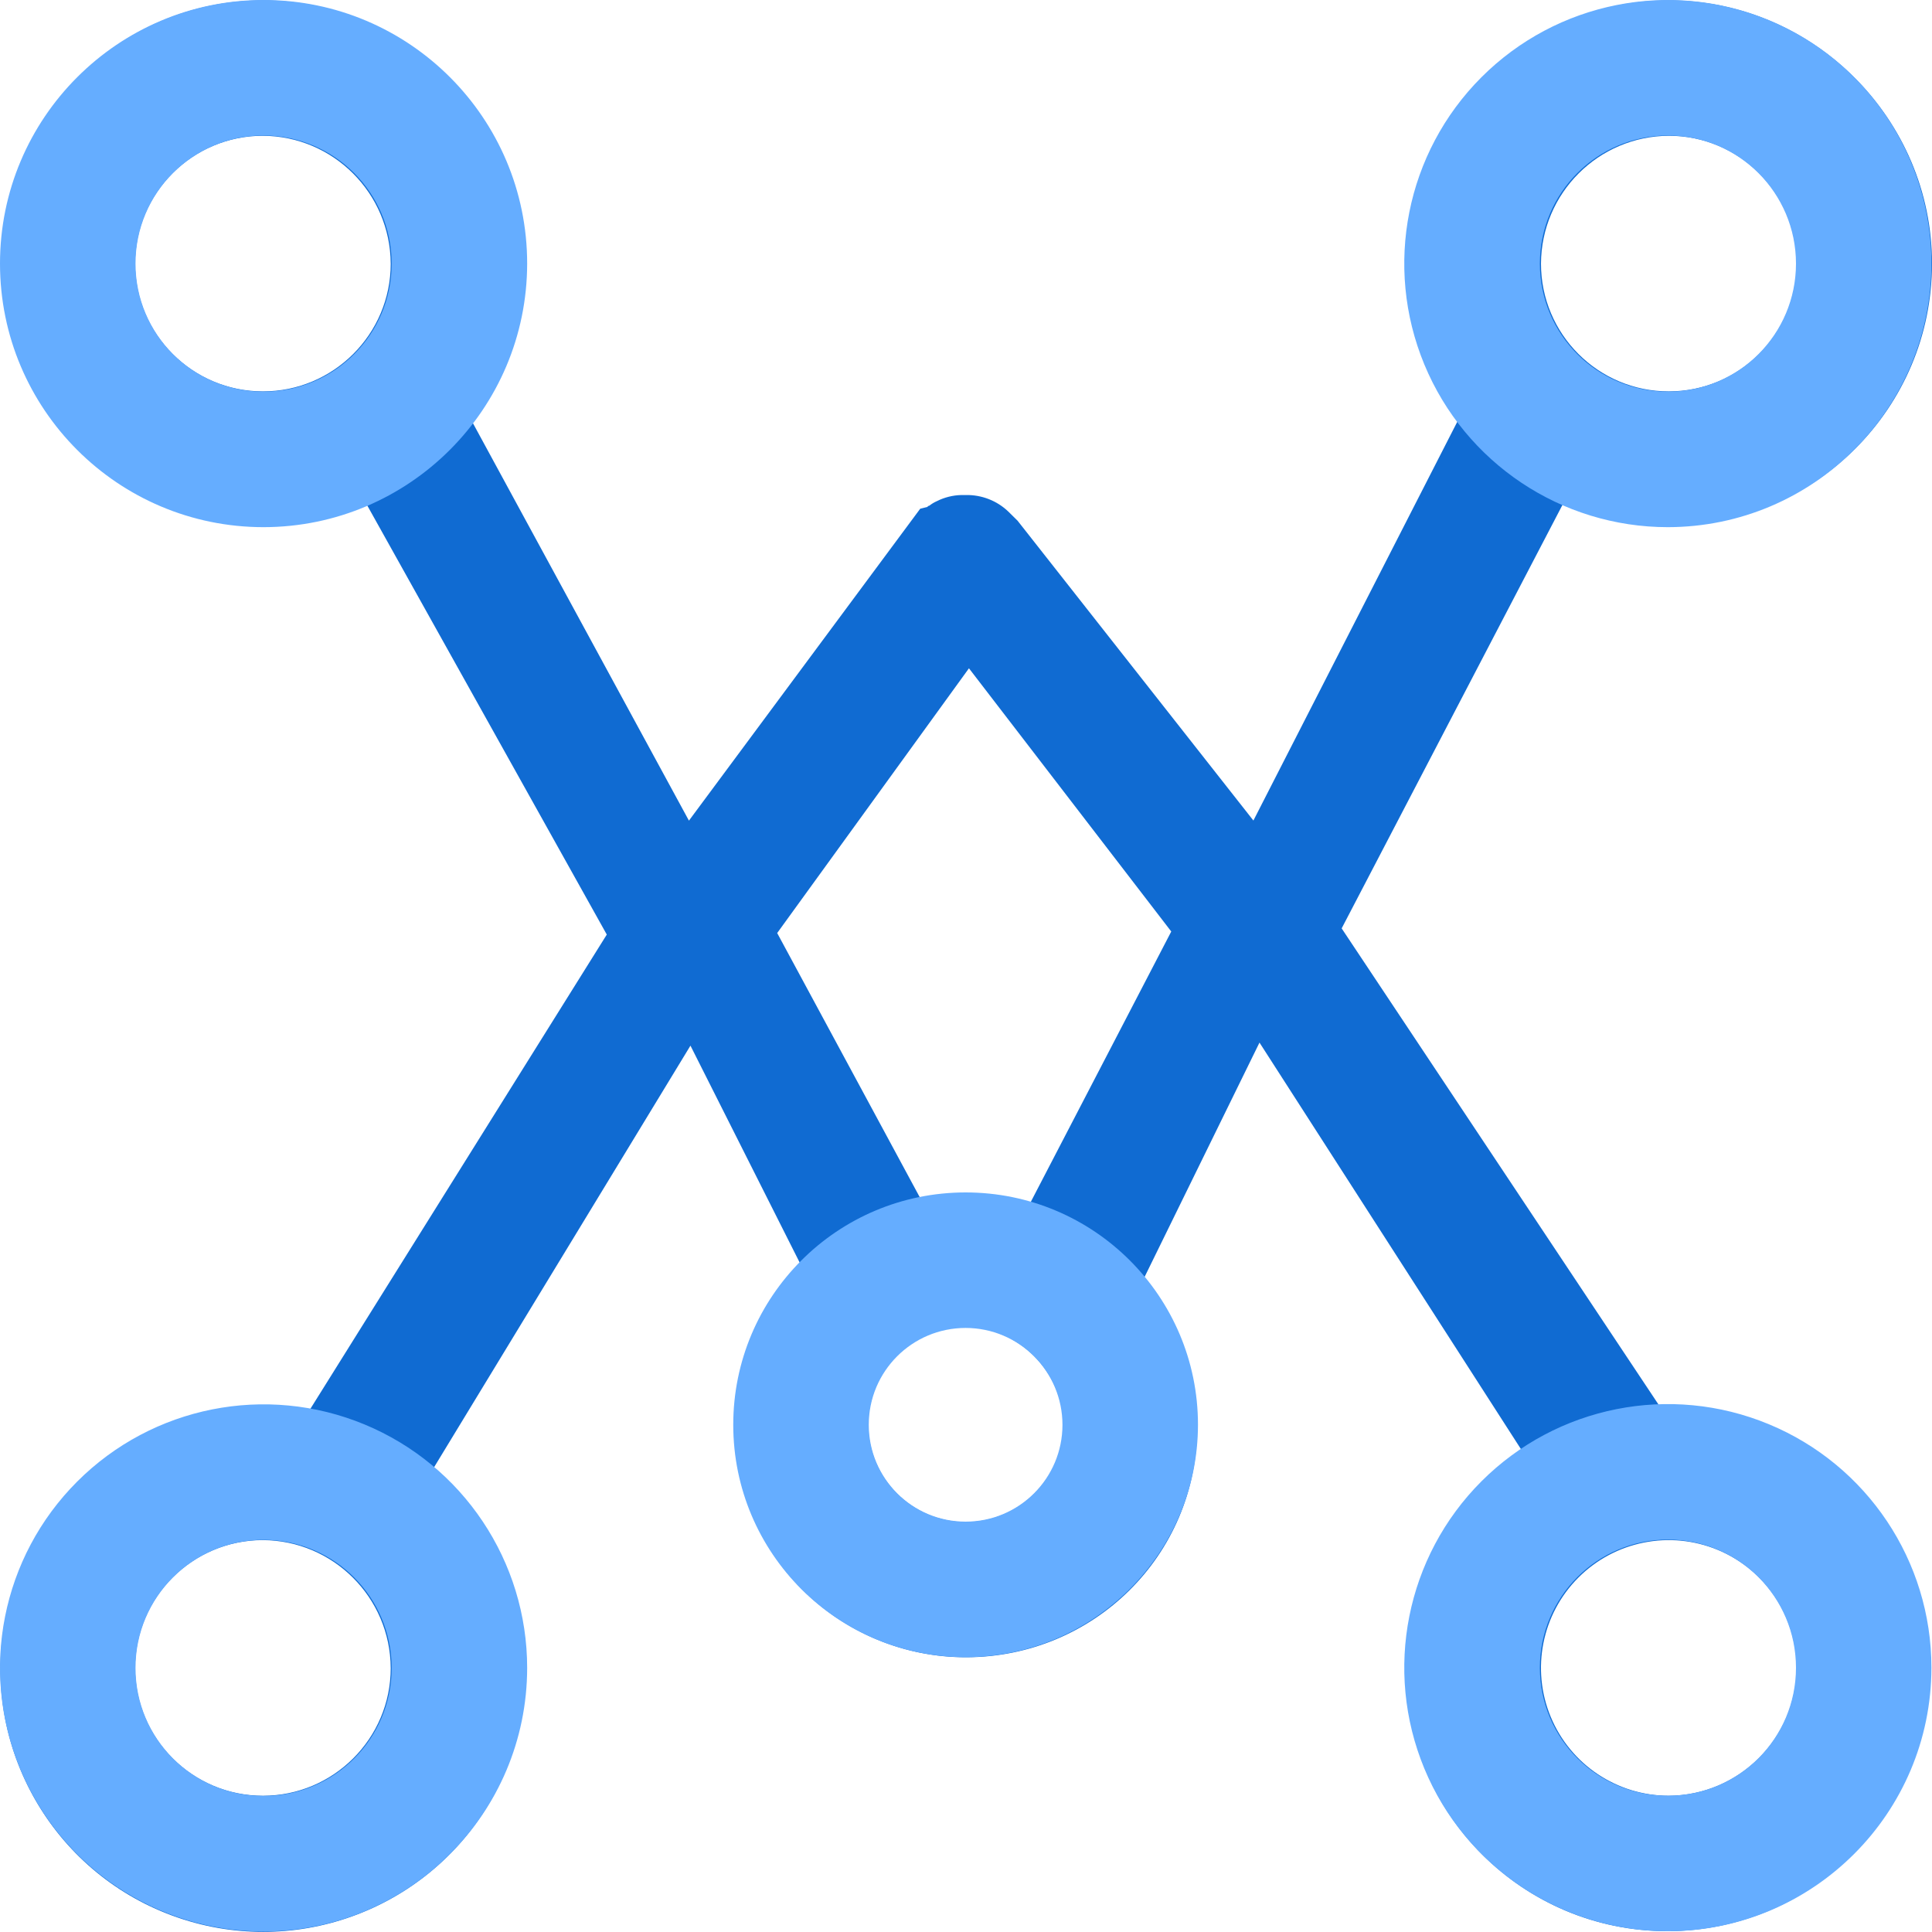
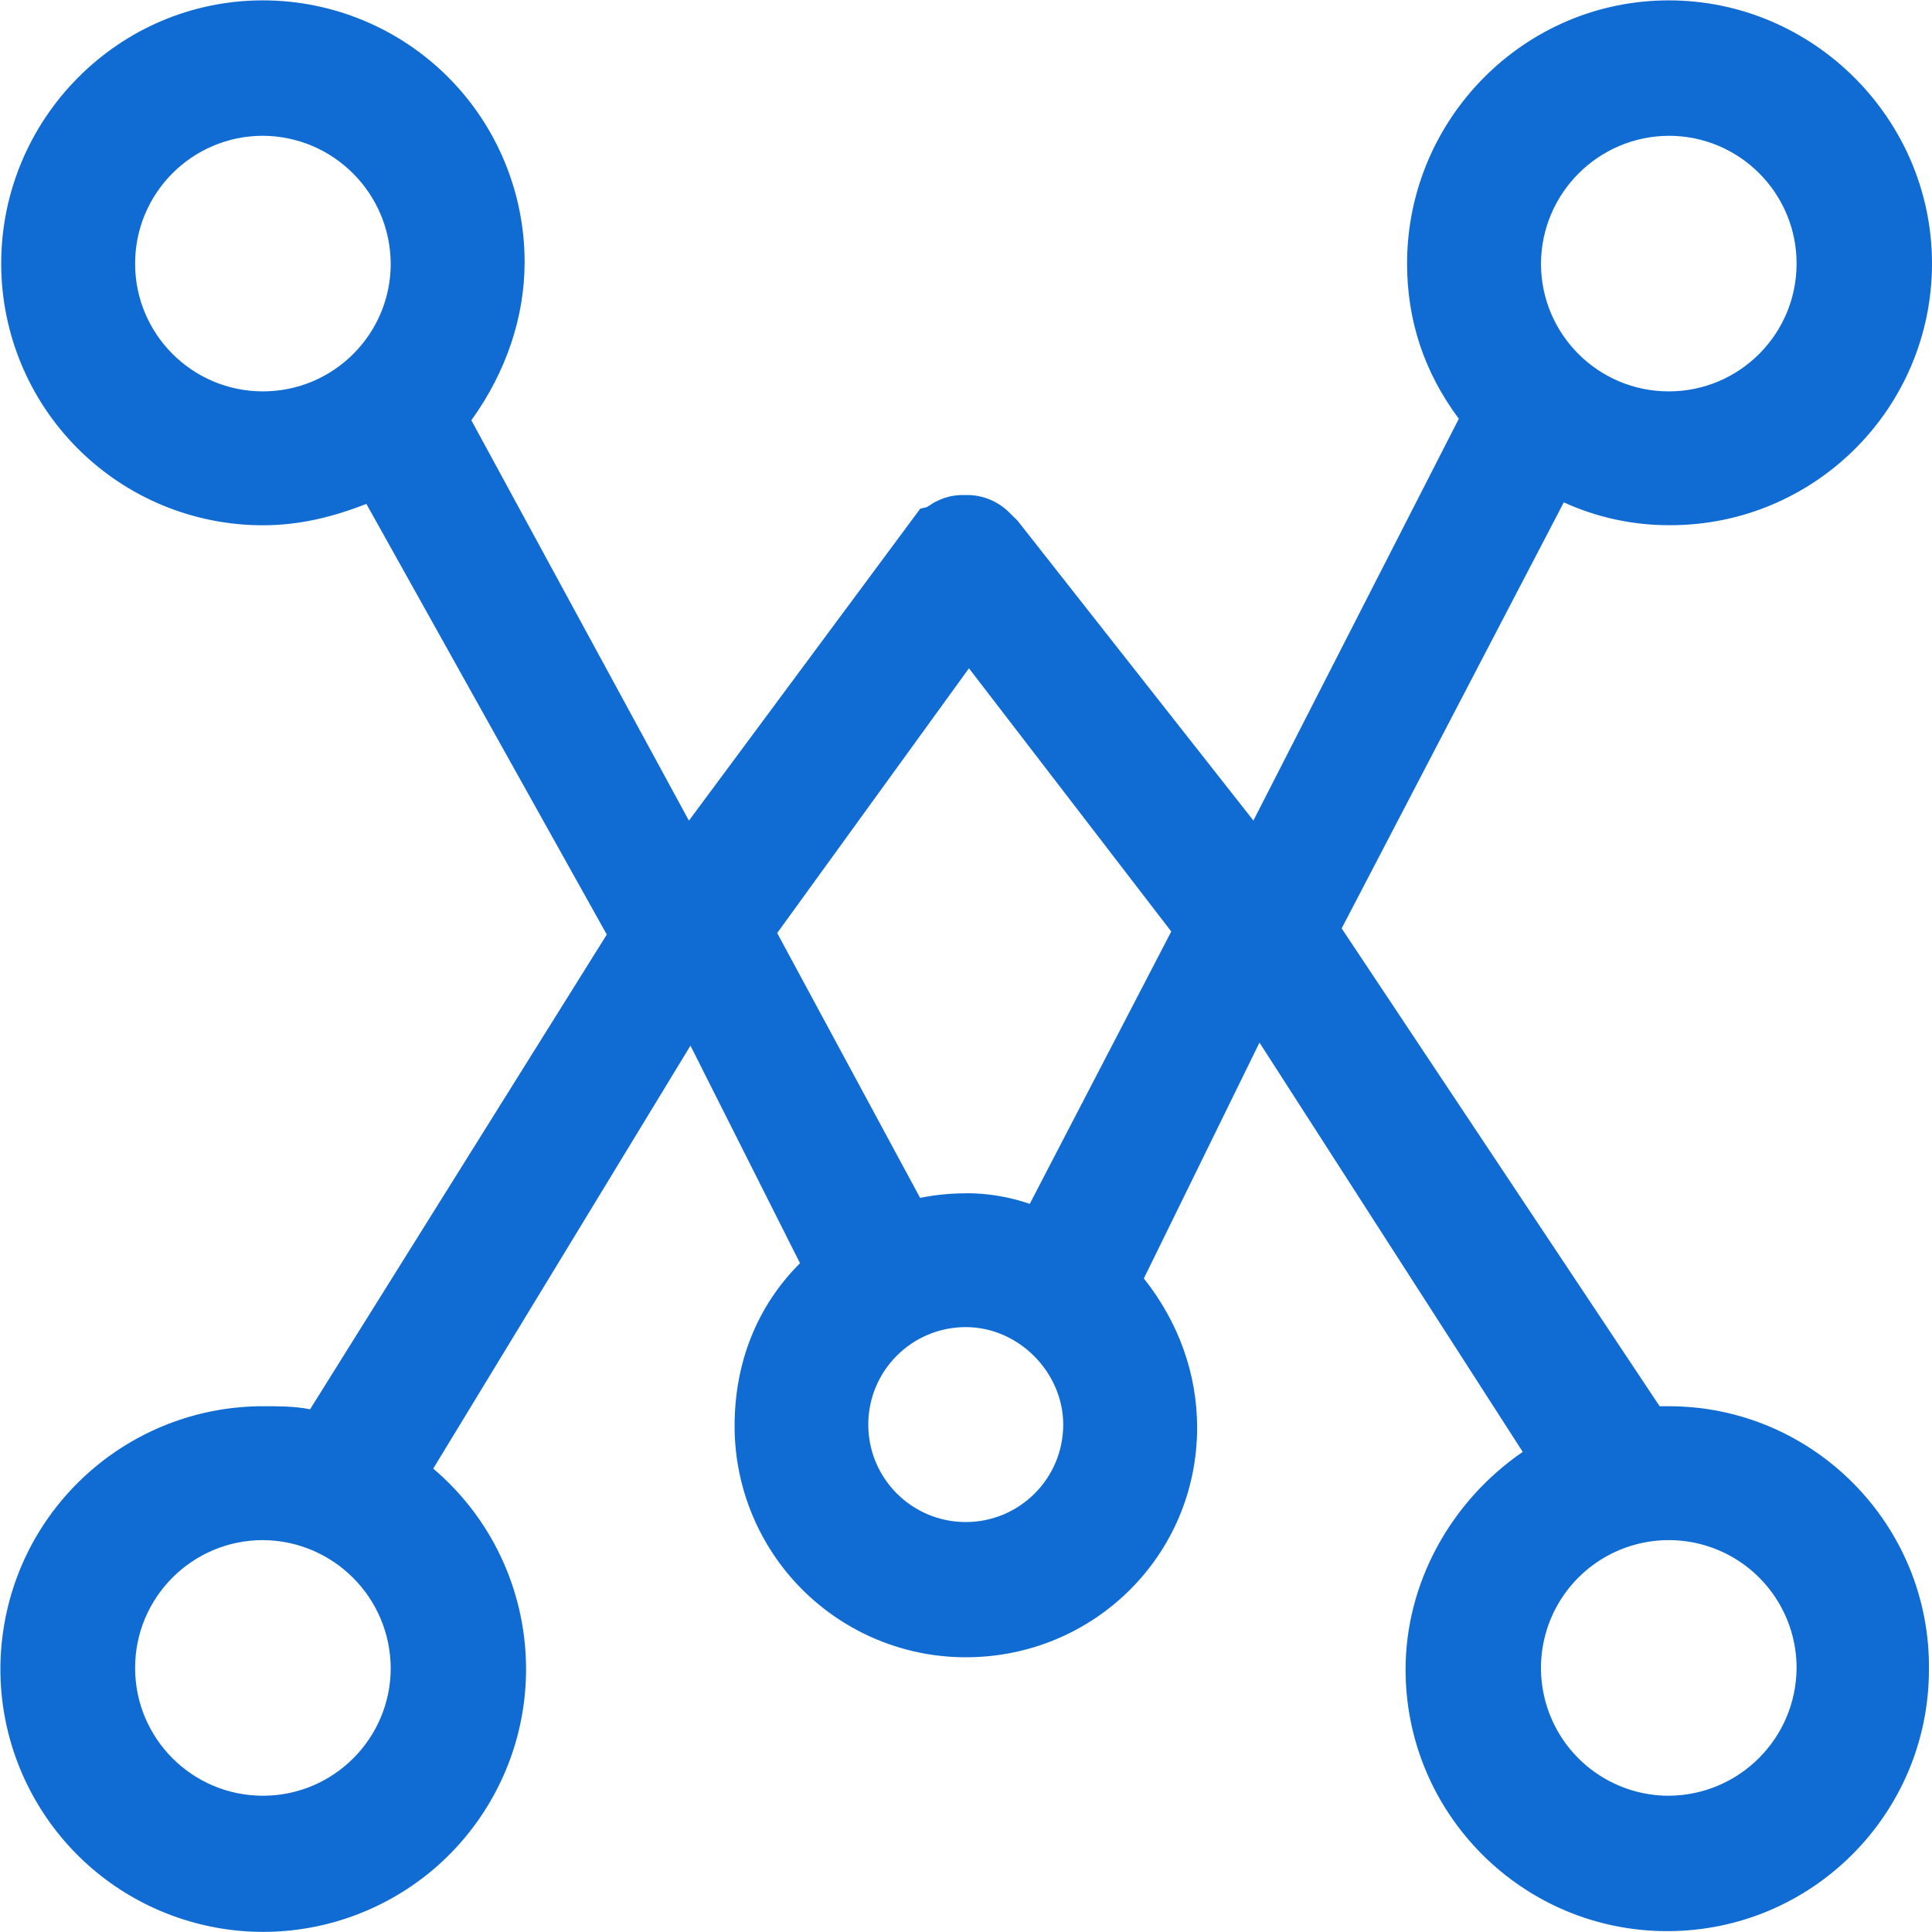
<svg xmlns="http://www.w3.org/2000/svg" width="100px" height="100px" viewBox="0 0 100 100" version="1.1">
  <title>b35</title>
  <g id="b35" stroke="none" stroke-width="1" fill="none" fill-rule="evenodd">
    <g id="大数据" fill-rule="nonzero">
      <path d="M86.376,72.786 L85.903,72.786 L69.444,48.053 L80.942,26.002 C82.672,26.792 84.553,27.195 86.455,27.184 C93.934,27.184 99.998,21.122 100,13.643 C100,6.162 93.857,0.019 86.376,0.019 C78.894,0.019 72.83,6.162 72.83,13.643 C72.83,16.557 73.692,19.234 75.508,21.676 L64.876,42.471 L52.67,26.952 L52.197,26.485 C51.606,25.916 50.812,25.607 49.992,25.623 L49.756,25.623 C49.318,25.634 48.887,25.741 48.496,25.938 C48.355,25.999 48.222,26.079 48.102,26.175 C48.023,26.175 48.023,26.253 47.945,26.253 L47.63,26.332 L35.659,42.476 L24.398,21.755 C26.209,19.234 27.154,16.399 27.154,13.564 C27.154,9.971 25.727,6.526 23.187,3.985 C20.646,1.445 17.2,0.019 13.607,0.019 C6.126,0.019 0.062,6.162 0.062,13.643 C0.062,17.236 1.489,20.681 4.029,23.221 C6.569,25.762 10.015,27.189 13.607,27.188 C15.419,27.188 17.151,26.795 18.963,26.081 L31.407,48.373 L16.05,72.944 C15.262,72.786 14.396,72.786 13.687,72.786 C7.087,72.756 1.417,77.468 0.24,83.963 C-0.937,90.458 2.718,96.861 8.909,99.149 C15.101,101.437 22.041,98.95 25.371,93.251 C28.7,87.552 27.458,80.284 22.424,76.015 L35.738,54.122 L41.408,65.383 C39.202,67.584 38.022,70.502 38.022,73.81 C38.021,76.985 39.281,80.031 41.526,82.276 C43.772,84.521 46.817,85.782 49.992,85.78 C56.607,85.78 61.963,80.504 61.963,73.889 C61.963,71.132 61.018,68.455 59.206,66.171 L65.191,53.964 L78.816,75.149 C75.035,77.748 72.752,82 72.752,86.41 C72.752,93.891 78.816,99.956 86.297,99.956 C93.778,99.956 99.842,93.891 99.842,86.41 C99.921,78.929 93.857,72.786 86.376,72.786 L86.376,72.786 Z M86.376,92.947 C83.7,92.947 81.288,91.335 80.264,88.863 C79.24,86.391 79.806,83.546 81.698,81.654 C83.59,79.762 86.435,79.196 88.907,80.22 C91.379,81.244 92.991,83.656 92.991,86.332 C92.97,89.976 90.02,92.925 86.376,92.947 L86.376,92.947 Z M86.376,7.028 C90.029,7.028 92.991,9.99 92.991,13.643 C92.991,17.297 90.029,20.258 86.376,20.258 C82.722,20.258 79.761,17.297 79.761,13.643 C79.782,9.998 82.731,7.049 86.376,7.028 L86.376,7.028 Z M55.032,73.736 C55.032,76.522 52.774,78.781 49.987,78.781 C47.201,78.781 44.942,76.522 44.942,73.736 C44.942,70.95 47.201,68.691 49.987,68.691 C52.744,68.691 55.032,71.054 55.032,73.736 Z M49.987,61.766 C49.194,61.766 48.403,61.845 47.625,62.002 L40.227,48.294 L50.153,34.591 L60.624,48.215 L53.3,62.312 C52.236,61.944 51.118,61.758 49.992,61.761 L49.987,61.766 Z M20.224,86.332 C20.224,89.985 17.262,92.947 13.609,92.947 C9.956,92.947 6.994,89.986 6.993,86.332 C6.993,82.679 9.954,79.717 13.607,79.716 C17.252,79.738 20.201,82.687 20.223,86.332 L20.224,86.332 Z M20.224,13.643 C20.224,17.296 17.262,20.258 13.609,20.258 C9.956,20.258 6.994,17.297 6.993,13.644 C6.993,9.991 9.954,7.029 13.607,7.028 C17.252,7.049 20.201,9.998 20.223,13.643 L20.224,13.643 Z" id="形状" fill="#106BD2" />
-       <path d="M49.98,85.774 C43.338,85.774 37.953,80.389 37.953,73.747 C37.953,67.105 43.338,61.72 49.98,61.72 C56.622,61.72 62.007,67.105 62.007,73.747 C62,80.387 56.619,85.767 49.98,85.774 Z M49.98,68.734 C47.211,68.734 44.967,70.978 44.967,73.747 C44.967,76.516 47.211,78.76 49.98,78.76 C52.749,78.76 54.993,76.516 54.993,73.747 C54.99,70.98 52.747,68.737 49.98,68.734 Z" id="形状" fill="#65ADFF" />
-       <path d="M86.33,99.961 C80.812,99.962 75.837,96.638 73.724,91.541 C71.612,86.443 72.779,80.574 76.68,76.672 C80.582,72.77 86.45,71.602 91.548,73.714 C96.646,75.825 99.97,80.8 99.97,86.318 C99.962,93.848 93.86,99.95 86.33,99.961 L86.33,99.961 Z M86.33,79.689 C82.67,79.69 79.702,82.658 79.703,86.319 C79.703,89.98 82.671,92.947 86.332,92.947 C89.993,92.947 92.96,89.979 92.96,86.318 C92.956,82.658 89.99,79.693 86.33,79.689 Z M86.33,27.286 C80.812,27.287 75.837,23.963 73.724,18.866 C71.612,13.768 72.779,7.899 76.68,3.997 C80.582,0.095 86.45,-1.073 91.548,1.039 C96.646,3.15 99.97,8.125 99.97,13.643 C99.962,21.173 93.86,27.275 86.33,27.286 Z M86.33,7.014 C82.67,7.015 79.702,9.983 79.703,13.644 C79.703,17.305 82.671,20.272 86.332,20.272 C89.993,20.272 92.96,17.304 92.96,13.643 C92.956,9.983 89.99,7.018 86.33,7.014 L86.33,7.014 Z M13.643,27.286 C6.108,27.286 0,21.178 0,13.643 C0,6.108 6.108,0 13.643,0 C21.178,0 27.286,6.108 27.286,13.643 C27.277,21.174 21.174,27.277 13.643,27.286 L13.643,27.286 Z M13.643,7.014 C9.982,7.014 7.014,9.982 7.014,13.643 C7.014,17.304 9.982,20.272 13.643,20.272 C17.304,20.272 20.272,17.304 20.272,13.643 C20.268,9.983 17.303,7.018 13.643,7.014 L13.643,7.014 Z M13.643,99.974 C8.125,99.974 3.151,96.65 1.039,91.552 C-1.073,86.454 0.094,80.586 3.996,76.685 C7.898,72.783 13.766,71.616 18.864,73.727 C23.962,75.839 27.286,80.814 27.286,86.332 C27.277,93.862 21.174,99.965 13.643,99.974 Z M13.643,79.703 C9.982,79.703 7.014,82.671 7.014,86.332 C7.014,89.992 9.982,92.96 13.643,92.96 C17.304,92.96 20.272,89.992 20.272,86.332 C20.268,82.672 17.302,79.707 13.643,79.703 L13.643,79.703 Z" id="形状" fill="#65ADFF" />
    </g>
  </g>
</svg>